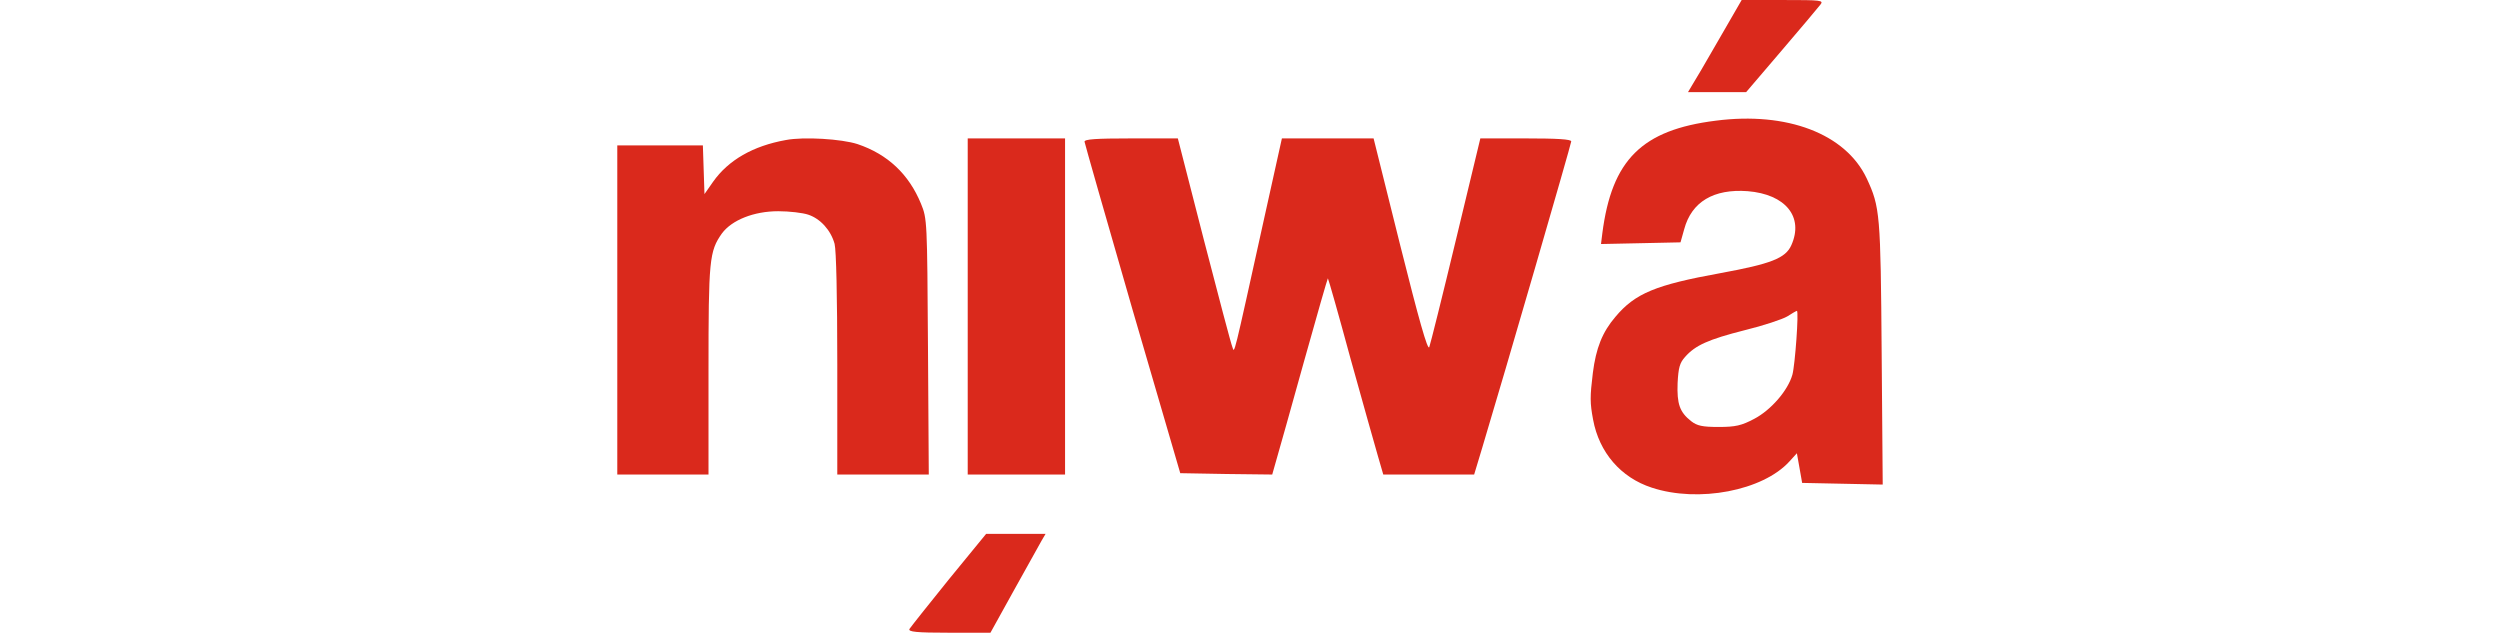
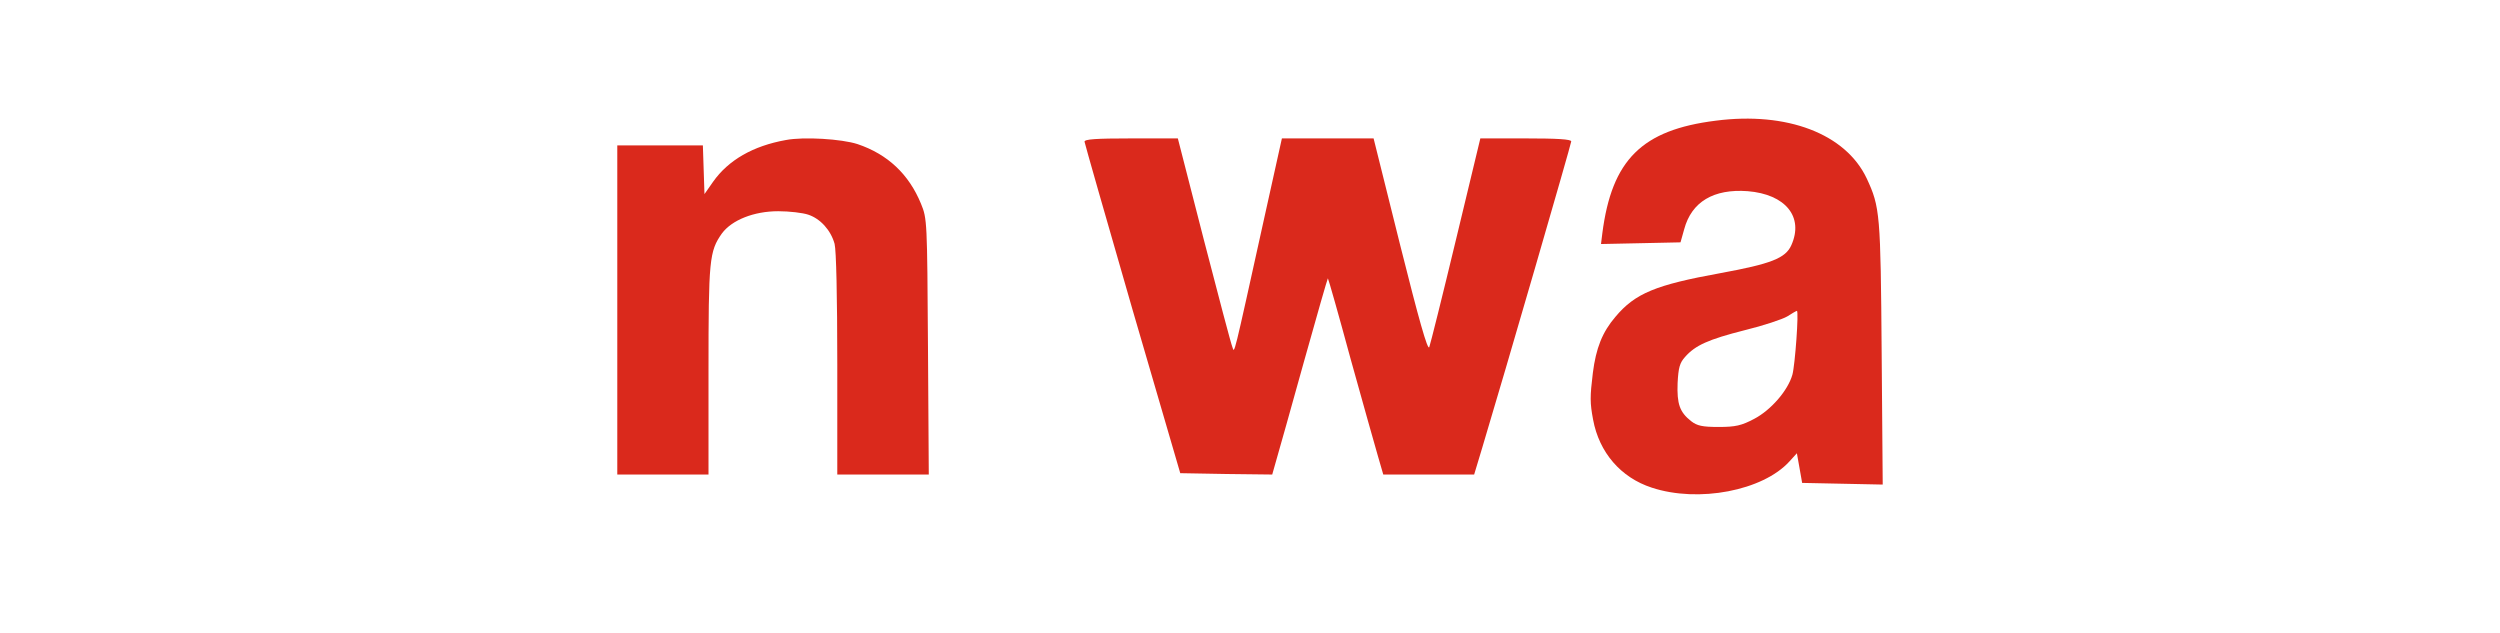
<svg xmlns="http://www.w3.org/2000/svg" width="162" height="41" viewBox="0 0 162 41" fill="none">
-   <path d="M111.267 5.969L113.151 5.969L115.445 3.283C116.695 1.826 117.826 0.475 117.963 0.299C118.185 0.018 118.031 0.001 115.531 0.001L112.86 0.001L111.37 2.581C110.548 4.02 109.76 5.354 109.623 5.565L109.383 5.969L111.267 5.969Z" fill="#DA291C" />
  <path d="M103.233 27.195C103.625 29.316 105.024 30.947 107.037 31.6C110.057 32.597 114.237 31.799 115.96 29.896L116.438 29.37L116.609 30.331L116.779 31.292L119.39 31.346L122 31.4L121.932 22.918C121.864 13.838 121.829 13.421 120.959 11.554C119.594 8.672 115.807 7.222 111.183 7.82C106.389 8.418 104.444 10.358 103.83 15.124L103.745 15.813L106.321 15.759L108.897 15.704L109.136 14.853C109.614 13.076 111.047 12.225 113.248 12.388C115.704 12.587 116.899 14.055 116.08 15.886C115.704 16.738 114.749 17.1 111.49 17.698C107.293 18.459 105.962 19.003 104.683 20.526C103.83 21.523 103.42 22.556 103.216 24.169C103.028 25.709 103.028 26.108 103.233 27.195ZM109.187 23.136C109.852 22.374 110.705 21.994 113.06 21.396C114.254 21.106 115.5 20.689 115.807 20.508C116.114 20.308 116.404 20.145 116.438 20.145C116.575 20.145 116.319 23.661 116.148 24.277C115.858 25.311 114.749 26.579 113.674 27.141C112.855 27.576 112.463 27.667 111.371 27.667C110.313 27.667 109.972 27.594 109.579 27.286C108.846 26.706 108.658 26.18 108.709 24.821C108.761 23.824 108.846 23.516 109.187 23.136Z" fill="#DA291C" />
  <path d="M70.277 9.181C70.295 9.305 71.689 14.193 73.379 20.036L76.481 30.662L79.46 30.715L82.44 30.75L82.701 29.829C82.858 29.316 83.659 26.429 84.496 23.436C85.332 20.444 86.029 18.018 86.047 18.035C86.081 18.071 86.744 20.39 87.51 23.224C88.294 26.04 89.096 28.891 89.287 29.546L89.636 30.75H92.581H95.525L96.048 29.015C97.495 24.216 101.816 9.323 101.816 9.163C101.816 9.022 100.892 8.969 98.871 8.969H95.926L94.341 15.556C93.469 19.186 92.685 22.321 92.616 22.498C92.511 22.728 91.936 20.692 90.734 15.893L89.009 8.969H86.029H83.067L81.882 14.316C79.896 23.312 80 22.905 79.861 22.498C79.774 22.303 78.955 19.186 78.014 15.556L76.324 8.969H73.292C70.992 8.969 70.277 9.022 70.277 9.181Z" fill="#DA291C" />
-   <path d="M61.497 41L64.181 41L65.715 38.23C66.569 36.685 67.371 35.253 67.51 35.008L67.754 34.594L65.837 34.594L63.902 34.594L61.48 37.552C60.155 39.191 59.005 40.642 58.935 40.755C58.831 40.944 59.388 41 61.497 41Z" fill="#DA291C" />
-   <path d="M65.862 8.969L62.708 8.969L62.708 19.86L62.708 30.75L65.862 30.75L69.016 30.75L69.016 19.86L69.016 8.969L65.862 8.969Z" fill="#DA291C" />
  <path d="M50.918 9.075C48.797 9.456 47.198 10.375 46.207 11.78L45.65 12.577L45.598 10.999L45.546 9.421H42.782H40V20.086V30.75H42.956H45.911V24.022C45.911 16.826 45.963 16.288 46.78 15.126C47.424 14.259 48.849 13.687 50.431 13.687C51.144 13.687 52.031 13.791 52.379 13.912C53.161 14.173 53.839 14.918 54.082 15.803C54.187 16.201 54.256 19.219 54.256 23.588V30.75H57.229H60.185L60.133 22.461C60.08 14.311 60.08 14.173 59.68 13.202C58.898 11.294 57.525 9.994 55.56 9.335C54.534 9.005 52.083 8.849 50.918 9.075Z" fill="#DA291C" />
</svg>